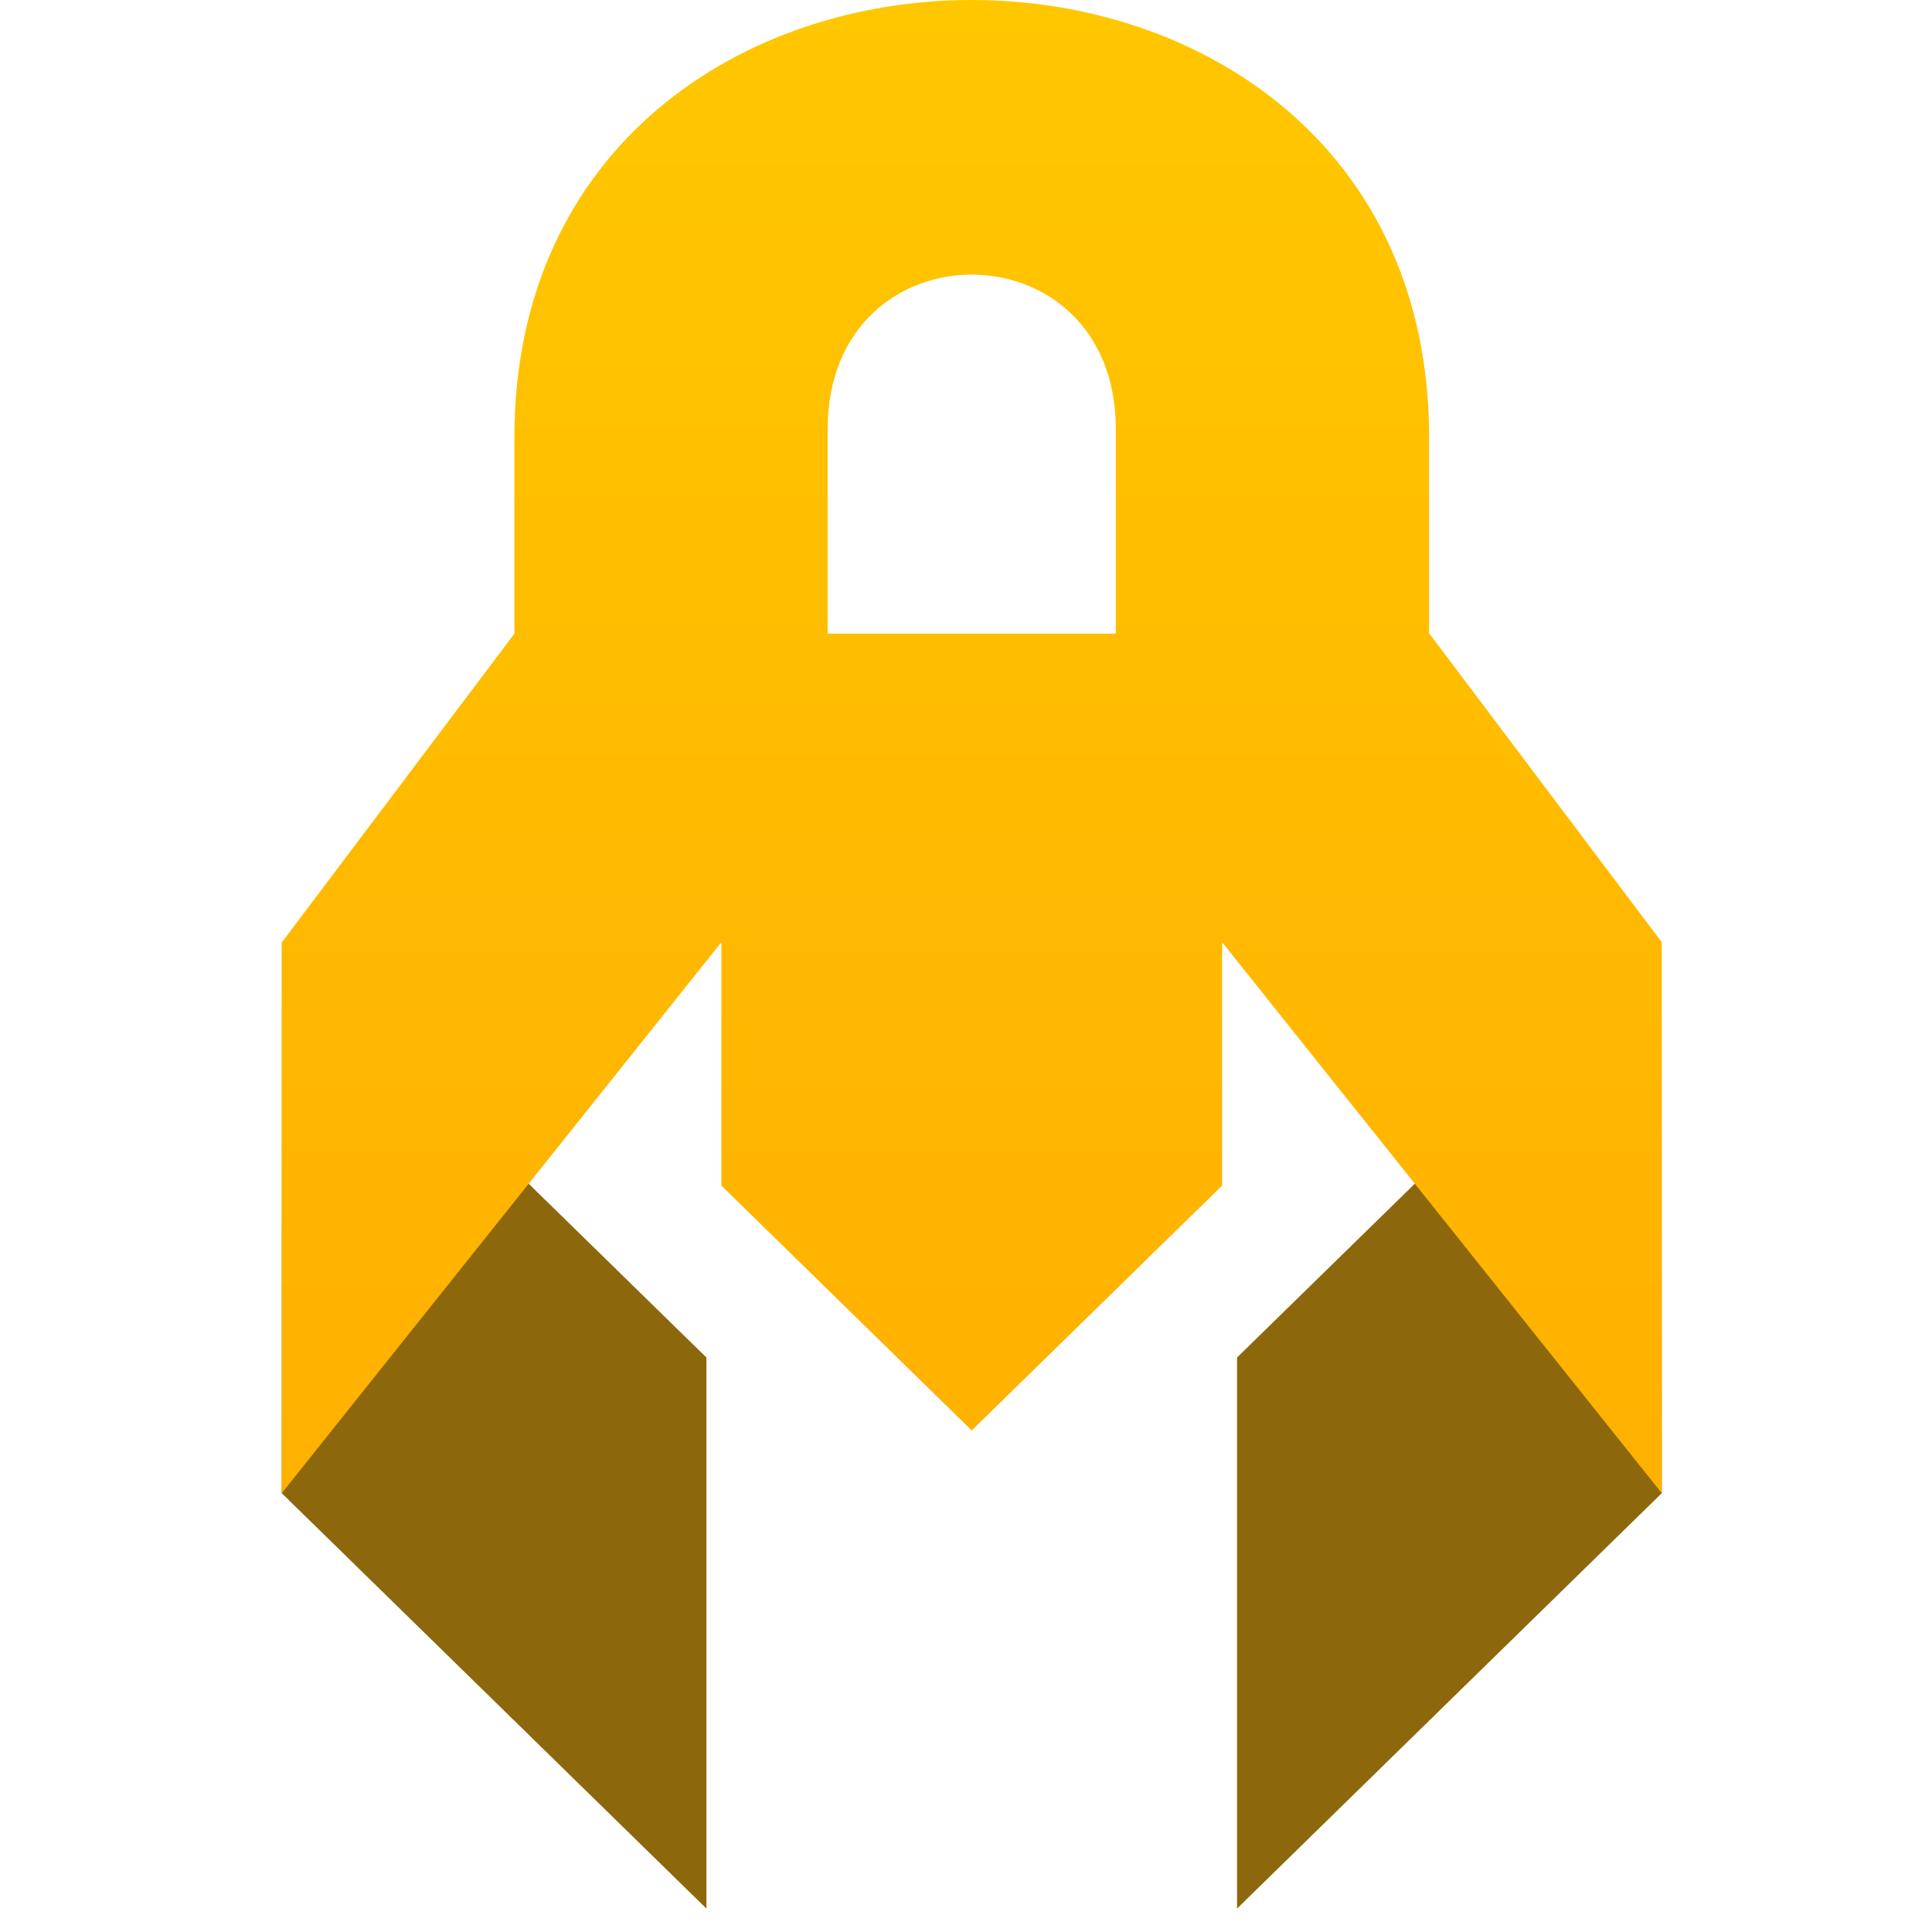
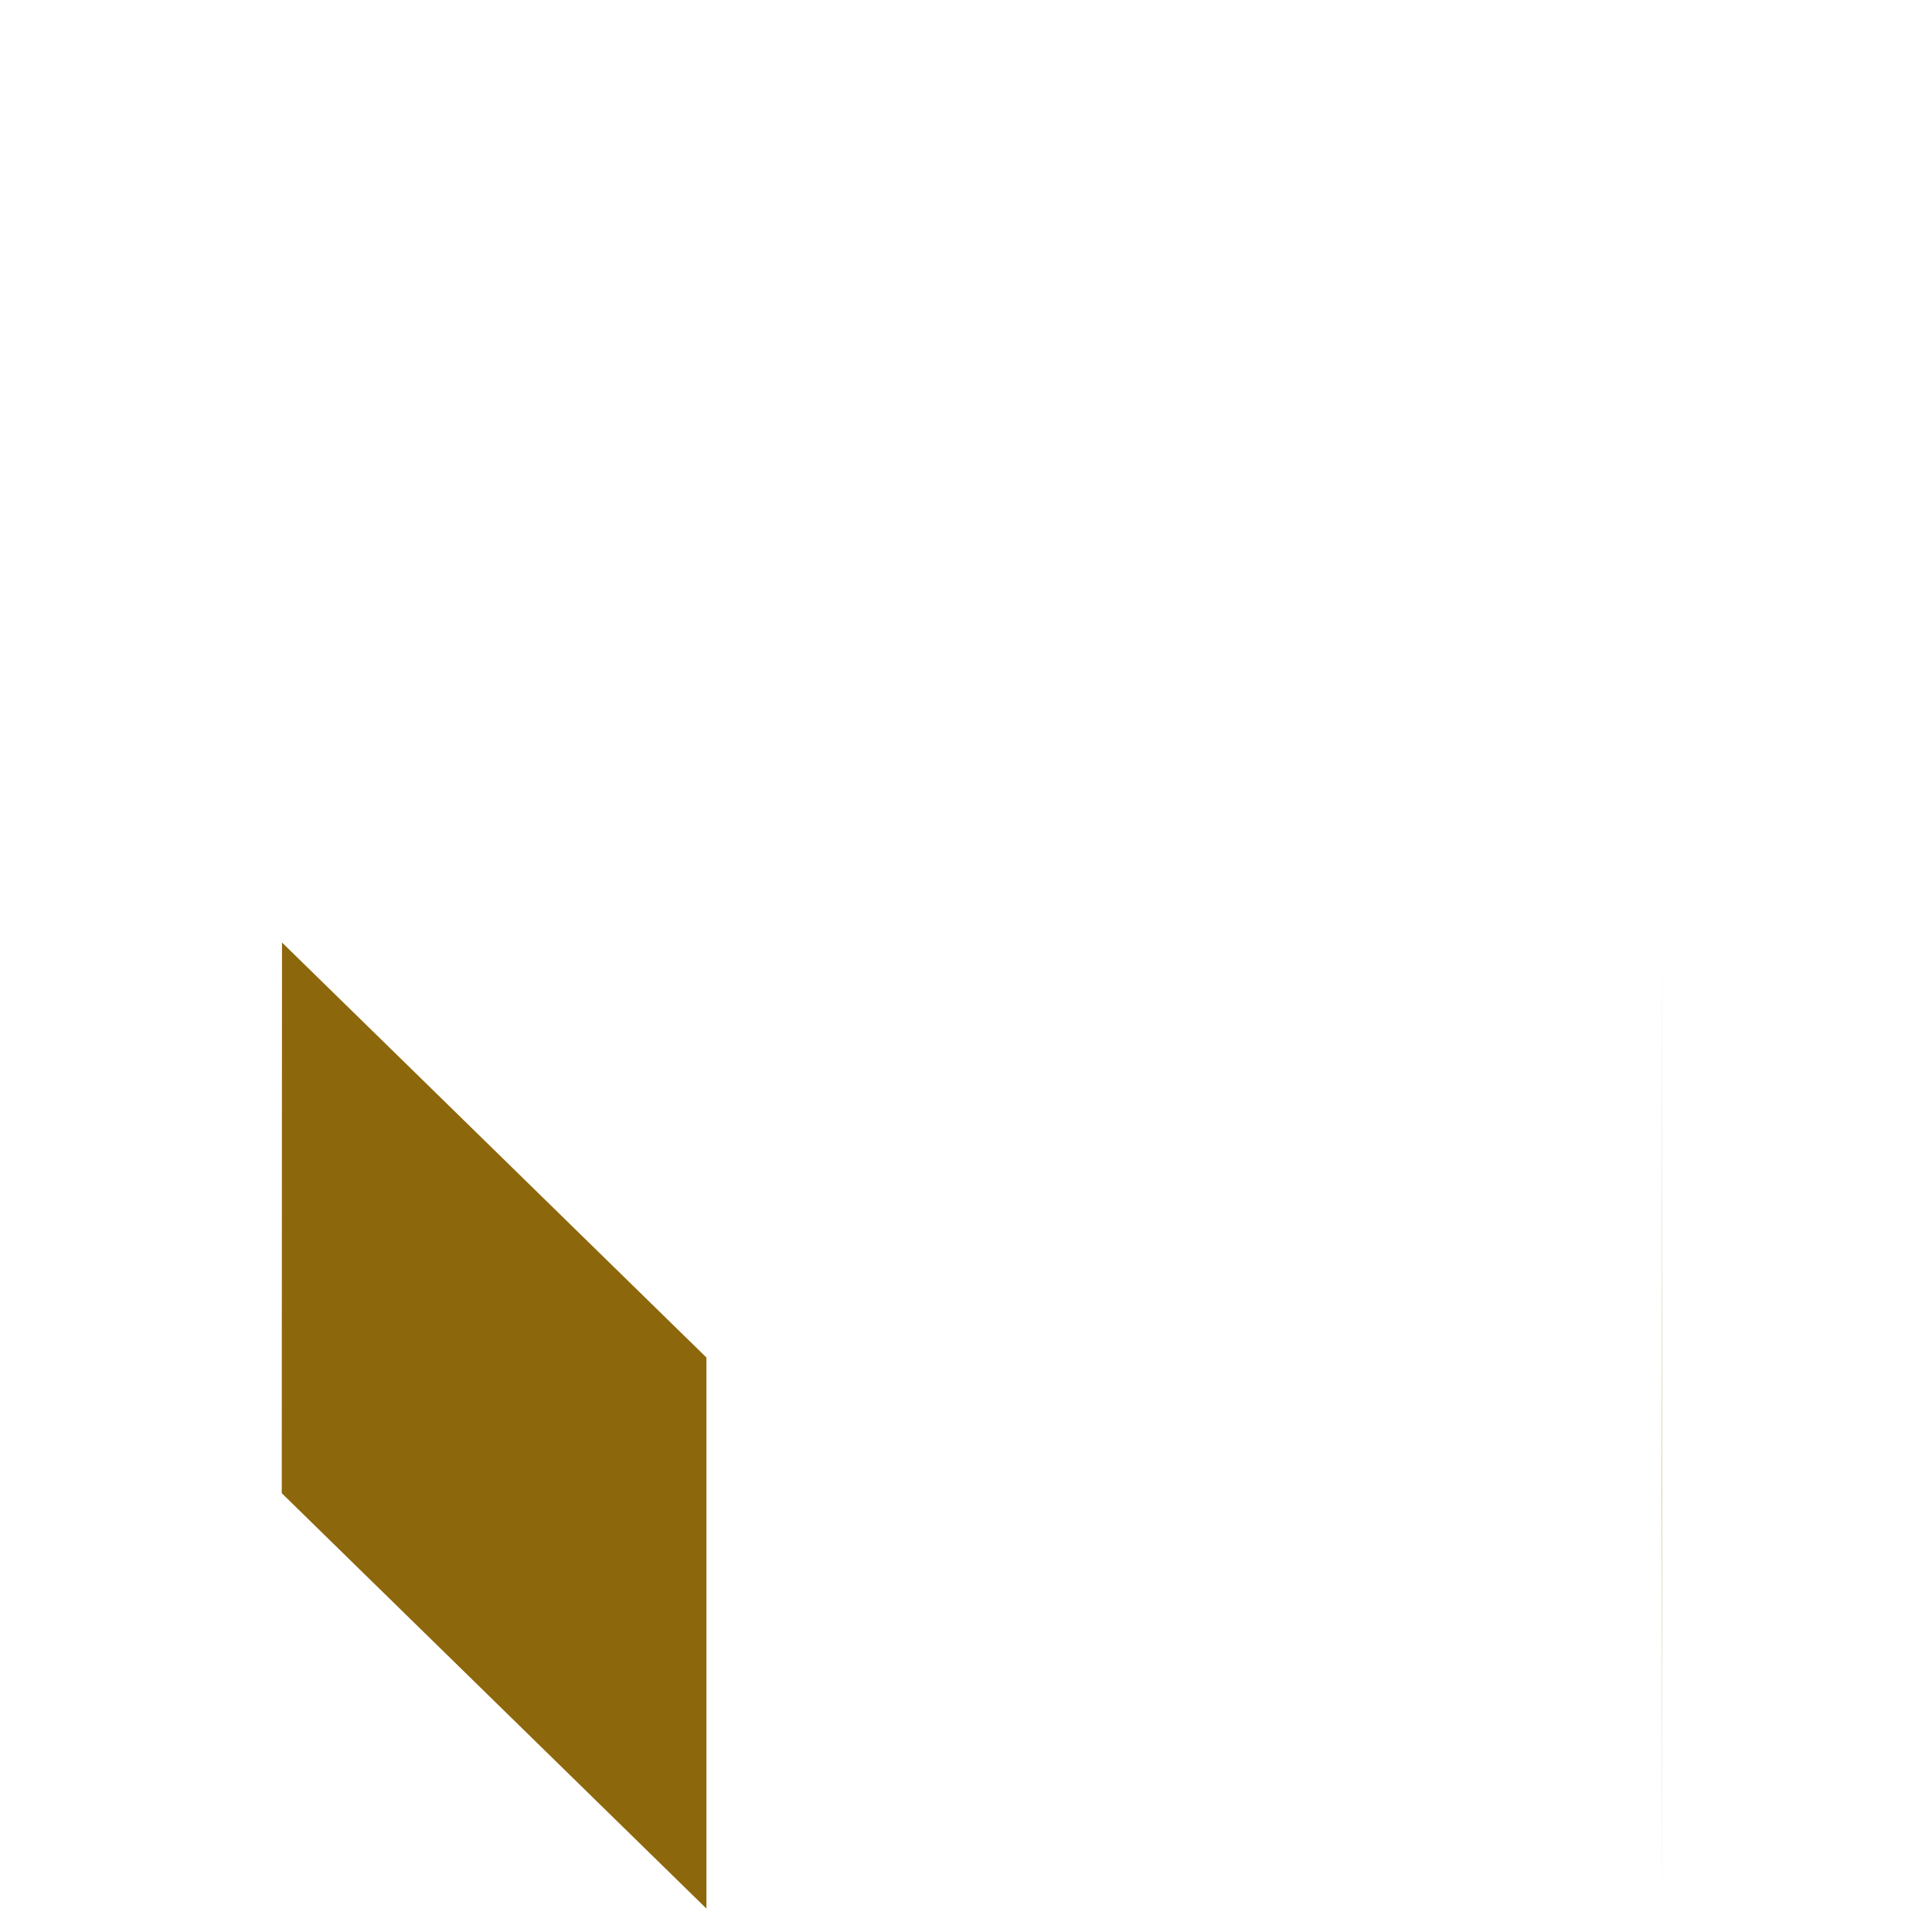
<svg xmlns="http://www.w3.org/2000/svg" width="48" height="48" viewBox="0 0 48 48" fill="none">
  <path d="M7.006 23.416L17.551 33.727V47.418L7 37.098L7.006 23.416Z" fill="#8D670B" />
-   <path d="M41.28 23.416L30.734 33.727V47.418L41.286 37.098L41.28 23.416Z" fill="#8D670B" />
-   <path d="M35.506 15.733V10.875C35.506 -3.625 12.78 -3.625 12.78 10.875V15.743L7 23.416V37.098L17.923 23.409V29.456L24.142 35.539L30.363 29.456V23.409L41.286 37.098L41.286 23.409L35.506 15.733ZM27.722 15.743H20.563V10.663C20.563 5.543 27.722 5.543 27.722 10.663V15.743Z" fill="url(#paint0_linear_644_387)" />
+   <path d="M41.28 23.416V47.418L41.286 37.098L41.28 23.416Z" fill="#8D670B" />
  <defs>
    <linearGradient id="paint0_linear_644_387" x1="24.143" y1="0" x2="24.143" y2="47.418" gradientUnits="userSpaceOnUse">
      <stop stop-color="#FFC700" />
      <stop offset="1" stop-color="#FFAA00" />
    </linearGradient>
  </defs>
</svg>